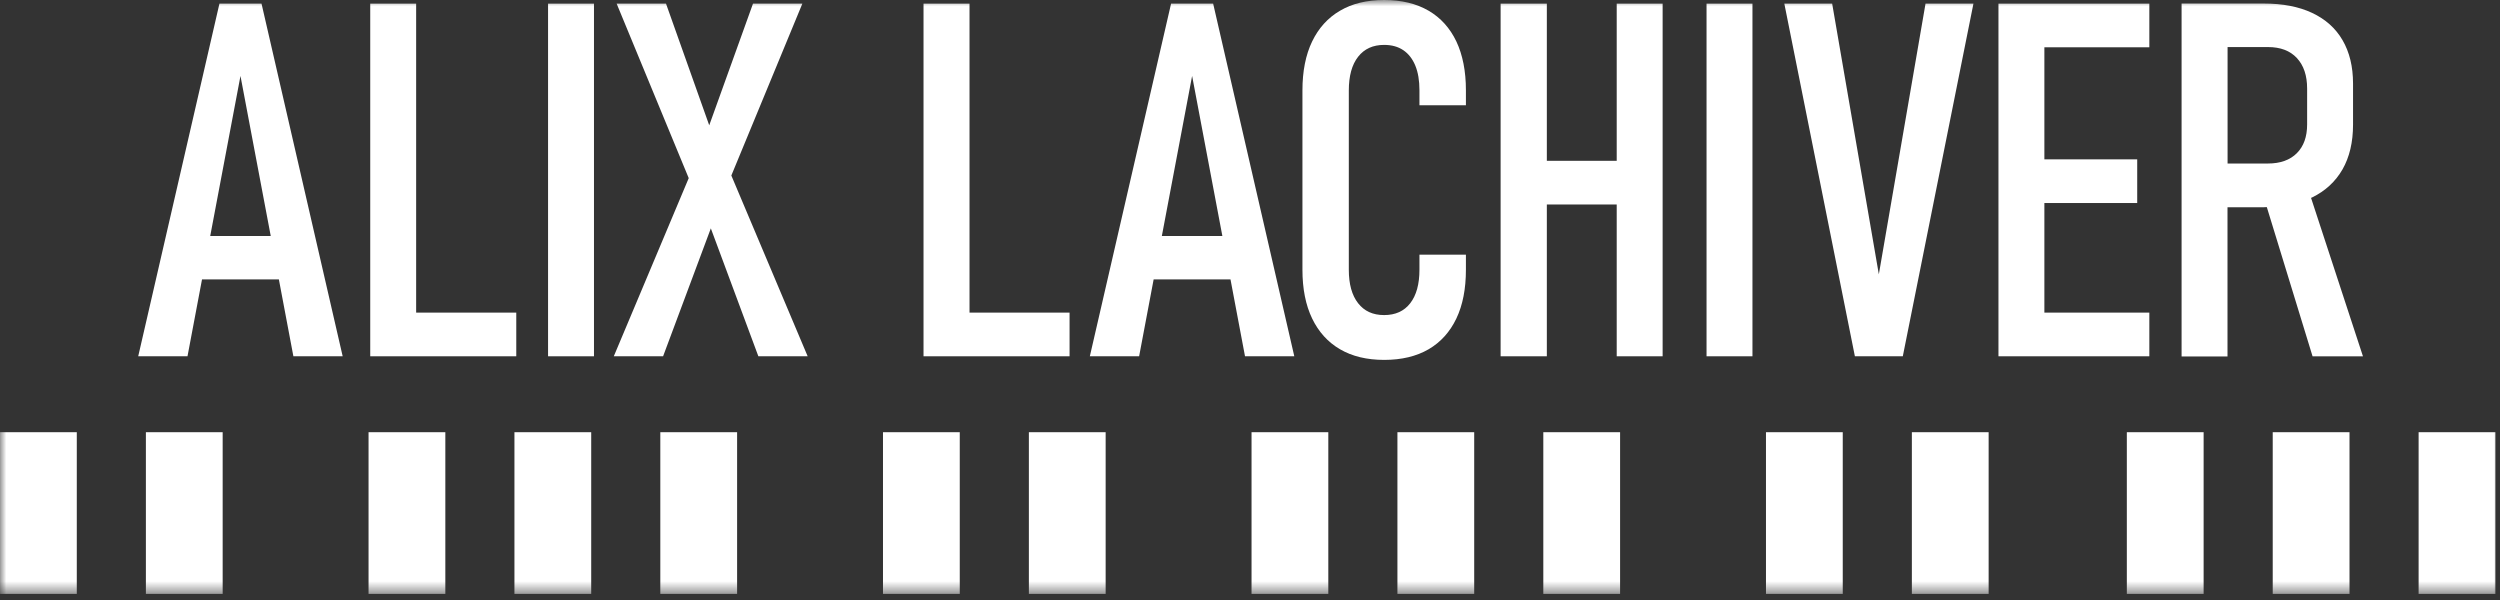
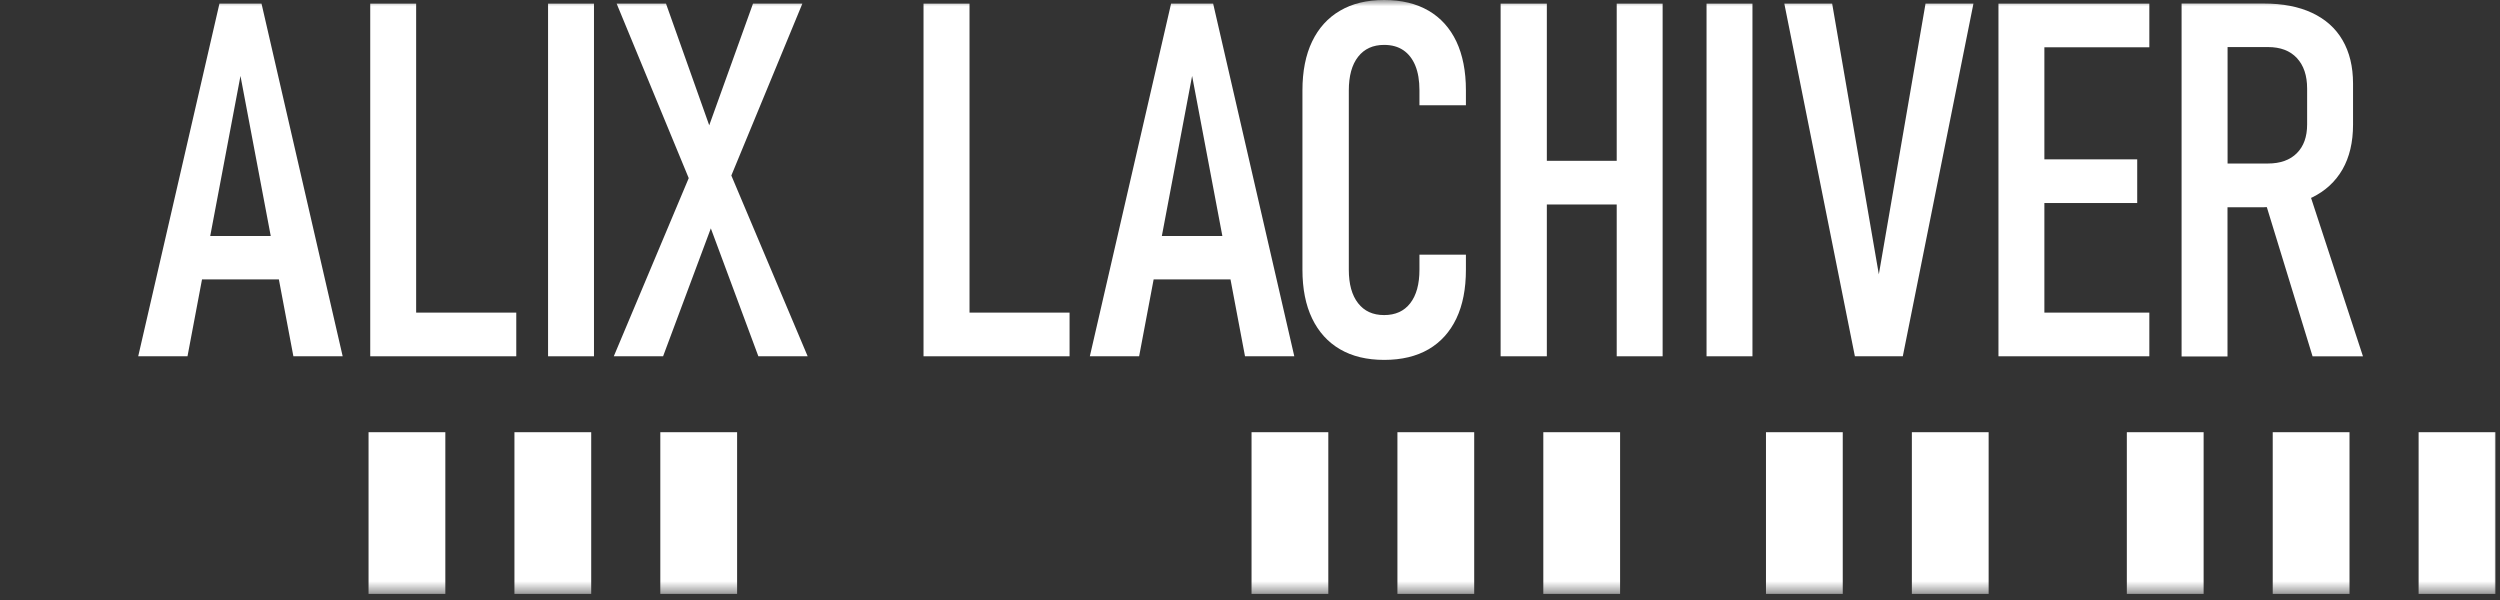
<svg xmlns="http://www.w3.org/2000/svg" fill="none" height="100%" overflow="visible" preserveAspectRatio="none" style="display: block;" viewBox="0 0 200 48" width="100%">
  <rect x="0" y="0" width="200" height="48" fill="#333333" stroke="none" />
  <g clip-path="url(#clip0_0_1902)" id="logo_alixblanc 1">
    <g id="Clip path group">
      <mask height="48" id="mask0_0_1902" maskUnits="userSpaceOnUse" style="mask-type:luminance" width="200" x="0" y="0">
        <g id="clip0_226_39">
          <path d="M200 0H0V47.517H200V0Z" fill="white" id="Vector" />
        </g>
      </mask>
      <g mask="url(#mask0_0_1902)">
        <g id="Group">
          <path d="M17.555 0.29L11.057 28.503H15L16.161 22.354H22.31L23.471 28.503H27.414L20.922 0.29H17.555ZM16.818 18.879L19.238 6.075L21.659 18.879H16.825H16.818Z" fill="white" id="Vector_2" />
          <path d="M33.292 0.29H29.619V28.503H31.591H33.292H41.302V25.009H33.292V0.29Z" fill="white" id="Vector_3" />
          <path d="M47.518 0.29H43.845V28.503H47.518V0.29Z" fill="white" id="Vector_4" />
          <path d="M64.189 0.29H60.24L56.738 10.025L53.28 0.29H49.331L55.098 14.251L49.103 28.503H53.047L56.867 18.269L60.669 28.503H64.613L58.507 14.042L64.189 0.29Z" fill="white" id="Vector_5" />
          <path d="M77.561 0.29H73.882V28.503H75.854H77.561H85.565V25.009H77.561V0.29Z" fill="white" id="Vector_6" />
          <path d="M93.686 0.29L87.187 28.503H91.13L92.291 22.354H98.44L99.601 28.503H103.544L97.052 0.29H93.686ZM92.948 18.879L95.369 6.075L97.789 18.879H92.955H92.948Z" fill="white" id="Vector_7" />
          <path d="M114.287 0.856C113.311 0.29 112.131 0 110.737 0C109.343 0 108.182 0.283 107.205 0.856C106.228 1.423 105.485 2.249 104.969 3.321C104.453 4.393 104.195 5.699 104.195 7.24V21.577C104.195 23.105 104.453 24.405 104.969 25.477C105.485 26.549 106.228 27.375 107.205 27.942C108.176 28.509 109.355 28.792 110.737 28.792C112.119 28.792 113.311 28.509 114.287 27.942C115.258 27.375 116.001 26.549 116.511 25.477C117.021 24.405 117.273 23.105 117.273 21.577V20.376H113.556V21.577C113.556 22.729 113.311 23.623 112.819 24.258C112.328 24.892 111.634 25.206 110.731 25.206C109.828 25.206 109.146 24.892 108.649 24.258C108.151 23.623 107.905 22.729 107.905 21.577V7.24C107.905 6.075 108.151 5.176 108.649 4.541C109.146 3.906 109.84 3.592 110.731 3.592C111.339 3.592 111.849 3.734 112.267 4.017C112.684 4.301 113.004 4.713 113.225 5.25C113.446 5.786 113.556 6.445 113.556 7.221V8.423H117.273V7.221C117.273 5.693 117.015 4.393 116.511 3.321C116.001 2.249 115.258 1.423 114.287 0.856Z" fill="white" id="Vector_8" />
          <path d="M129.337 12.865H123.747V0.29H120.049V28.503H123.747V16.359H129.337V28.503H133.01V0.29H129.337V12.865Z" fill="white" id="Vector_9" />
          <path d="M140.197 0.29H136.523V28.503H140.197V0.29Z" fill="white" id="Vector_10" />
          <path d="M150.307 21.947L146.573 0.29H142.746L148.391 28.503H152.224L157.875 0.29H154.042L150.307 21.947Z" fill="white" id="Vector_11" />
          <path d="M161.794 0.29H159.877V28.503H161.794H163.55H171.947V25.009H163.55V16.242H170.977V12.748H163.55V3.783H171.947V0.29H163.55H161.794Z" fill="white" id="Vector_12" />
          <path d="M189.036 28.503L184.883 15.829C184.883 15.829 184.939 15.81 184.963 15.798C186.026 15.28 186.837 14.529 187.402 13.549C187.961 12.569 188.243 11.374 188.243 9.981V6.685C188.243 5.323 187.961 4.171 187.402 3.21C186.843 2.249 186.026 1.528 184.963 1.029C183.9 0.53 182.611 0.283 181.106 0.283H174.527V28.515H178.2V16.58H181.099C181.185 16.58 181.259 16.568 181.345 16.568L185.006 28.509H189.029L189.036 28.503ZM178.206 3.765H181.437C182.432 3.765 183.2 4.054 183.747 4.64C184.294 5.225 184.57 6.038 184.57 7.086V9.957C184.57 10.943 184.294 11.707 183.747 12.255C183.2 12.803 182.426 13.081 181.437 13.081H178.206V3.765Z" fill="white" id="Vector_13" />
          <path d="M147.42 34.578H141.278V47.517H147.42V34.578Z" fill="white" id="Vector_14" />
          <path d="M159.091 34.578H152.949V47.517H159.091V34.578Z" fill="white" id="Vector_15" />
          <path d="M176.29 34.578H170.147V47.517H176.29V34.578Z" fill="white" id="Vector_16" />
          <path d="M187.961 34.578H181.818V47.517H187.961V34.578Z" fill="white" id="Vector_17" />
          <path d="M199.631 34.578H193.489V47.517H199.631V34.578Z" fill="white" id="Vector_18" />
          <path d="M106.265 34.578H100.123V47.517H106.265V34.578Z" fill="white" id="Vector_19" />
          <path d="M117.936 34.578H111.794V47.517H117.936V34.578Z" fill="white" id="Vector_20" />
          <path d="M129.607 34.578H123.465V47.517H129.607V34.578Z" fill="white" id="Vector_21" />
-           <path d="M76.781 34.578H70.639V47.517H76.781V34.578Z" fill="white" id="Vector_22" />
-           <path d="M88.452 34.578H82.31V47.517H88.452V34.578Z" fill="white" id="Vector_23" />
          <path d="M35.627 34.578H29.484V47.517H35.627V34.578Z" fill="white" id="Vector_24" />
          <path d="M47.297 34.578H41.155V47.517H47.297V34.578Z" fill="white" id="Vector_25" />
          <path d="M58.968 34.578H52.825V47.517H58.968V34.578Z" fill="white" id="Vector_26" />
-           <path d="M6.143 34.578H0V47.517H6.143V34.578Z" fill="white" id="Vector_27" />
-           <path d="M17.813 34.578H11.671V47.517H17.813V34.578Z" fill="white" id="Vector_28" />
+           <path d="M6.143 34.578H0V47.517V34.578Z" fill="white" id="Vector_27" />
        </g>
      </g>
    </g>
  </g>
  <defs>
    <clipPath id="clip0_0_1902">
      <rect fill="white" height="47.517" width="200" />
    </clipPath>
  </defs>
</svg>